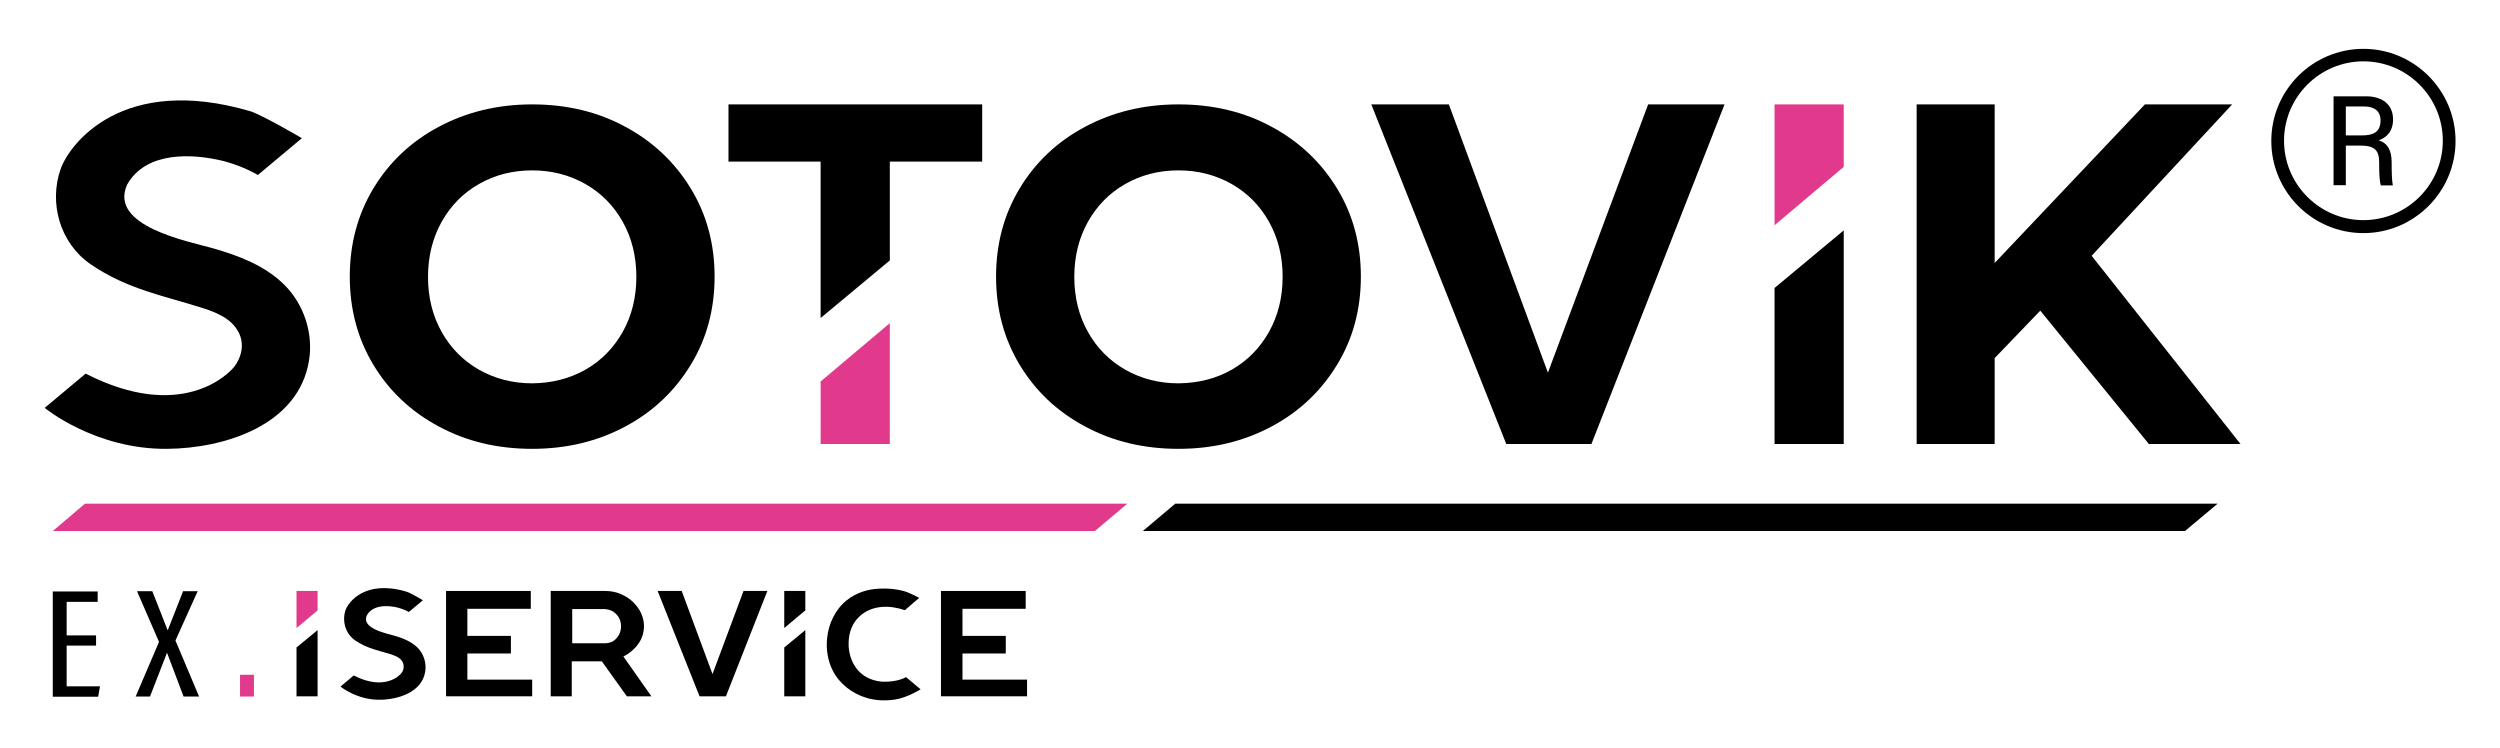
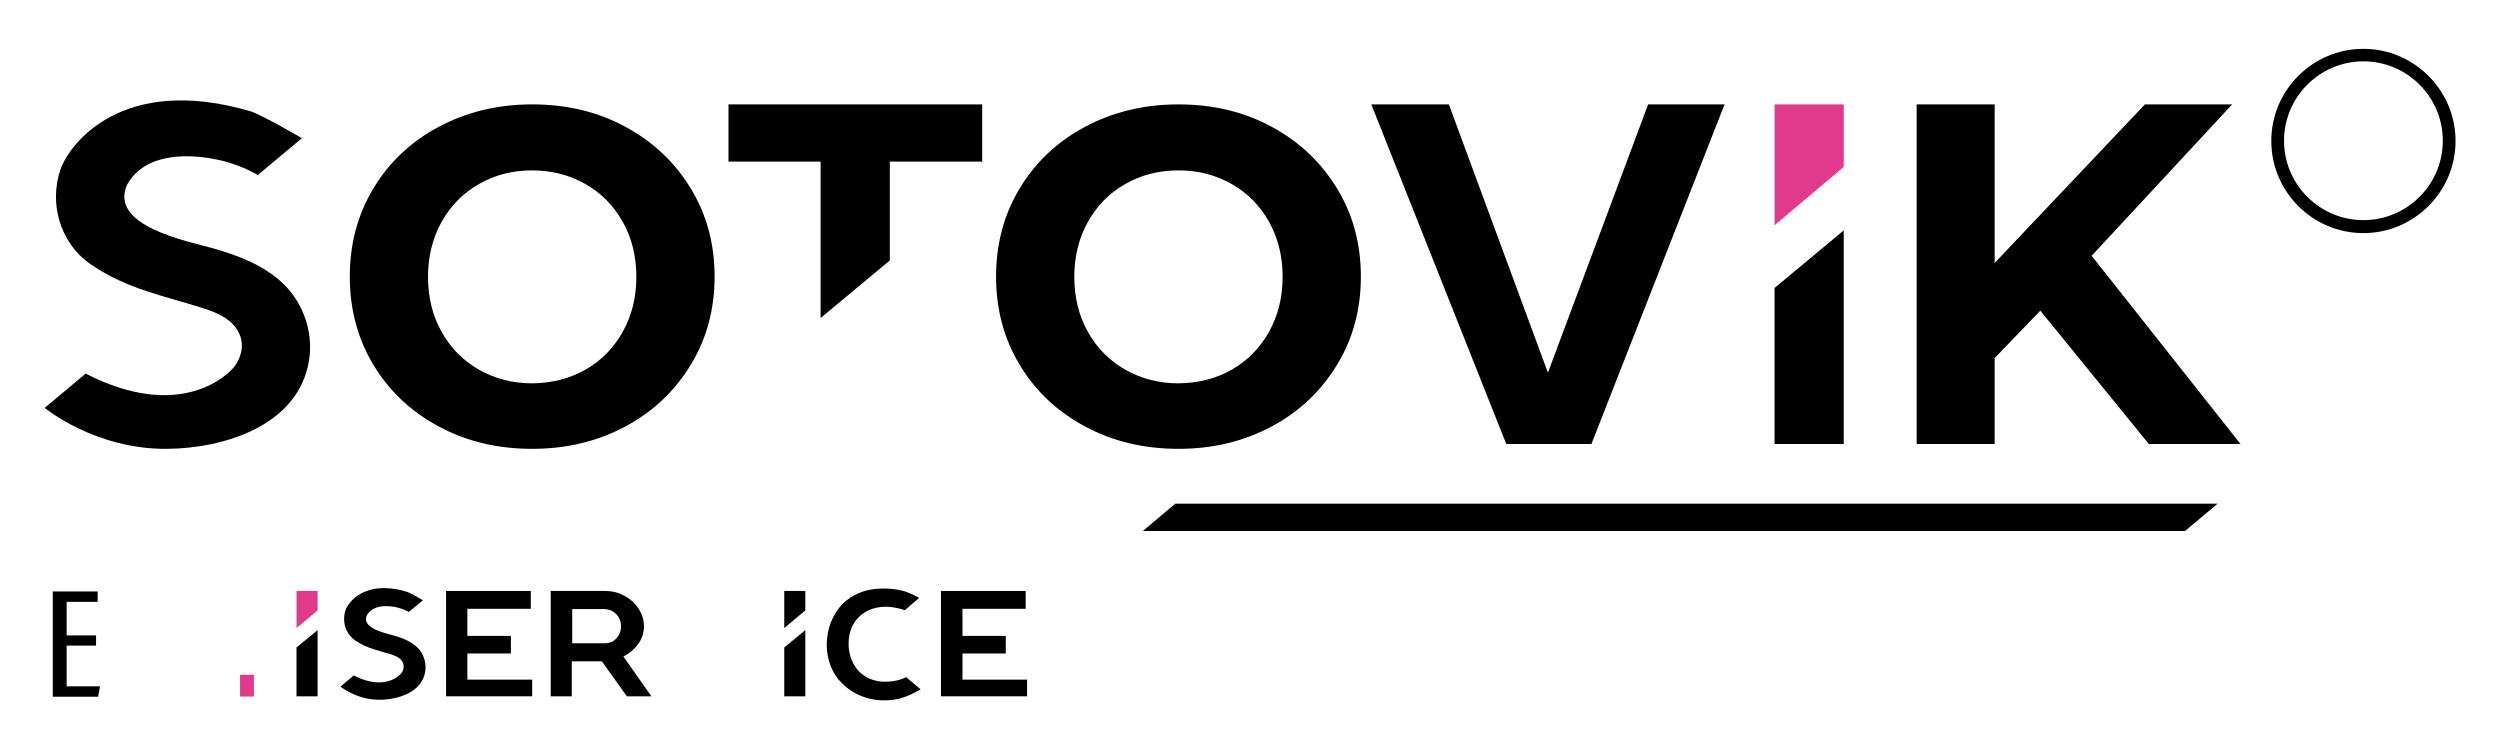
<svg xmlns="http://www.w3.org/2000/svg" width="127" height="38" viewBox="0 0 127 38" fill="none">
-   <path d="M119.168 7.385V9.407H118.545V4.892H120.191C121.003 4.892 121.567 5.292 121.567 6.068C121.567 6.715 121.191 7.009 120.838 7.126C121.308 7.279 121.496 7.655 121.496 8.255V8.349C121.496 8.761 121.508 9.16 121.555 9.419H120.944C120.885 9.231 120.862 8.843 120.862 8.349V8.255C120.862 7.644 120.638 7.397 119.921 7.397H119.168V7.385ZM119.168 6.879H119.98C120.544 6.879 120.932 6.726 120.932 6.115C120.932 5.644 120.615 5.409 120.109 5.409H119.168V6.879Z" fill="black" />
  <path d="M120.062 11.842C117.475 11.842 115.382 9.737 115.382 7.161C115.382 4.574 117.487 2.481 120.062 2.481C122.637 2.481 124.742 4.586 124.742 7.161C124.742 9.737 122.637 11.842 120.062 11.842ZM120.062 3.116C117.84 3.116 116.029 4.927 116.029 7.15C116.029 9.372 117.84 11.183 120.062 11.183C122.285 11.183 124.095 9.372 124.095 7.15C124.095 4.927 122.285 3.116 120.062 3.116Z" fill="black" />
-   <path d="M57.267 25.588L55.621 26.976H2.681L4.315 25.588H57.267Z" fill="#E13A8D" />
  <path d="M112.654 25.588L110.996 26.976H58.056L59.702 25.588H112.654Z" fill="black" />
  <path d="M27.976 35.372V30.021H30.739C31.021 30.021 31.28 30.069 31.527 30.174C31.774 30.28 31.985 30.41 32.162 30.586C32.338 30.762 32.479 30.951 32.574 31.162C32.667 31.374 32.715 31.597 32.715 31.809C32.715 32.032 32.667 32.256 32.574 32.456C32.479 32.667 32.197 33.091 31.668 33.349L33.091 35.372H31.844L30.574 33.596H29.046V35.372H27.976ZM29.069 32.679H30.704C30.857 32.679 31.045 32.644 31.162 32.562C31.28 32.479 31.374 32.373 31.445 32.244C31.515 32.115 31.55 31.962 31.55 31.809C31.55 31.644 31.503 31.491 31.433 31.362C31.351 31.233 31.245 31.127 31.127 31.056C31.009 30.986 30.821 30.939 30.669 30.939H29.069V32.679Z" fill="black" />
  <path d="M15.063 30.021V31.903L16.134 31.009V30.021H15.063Z" fill="#E13A8D" />
-   <path d="M16.134 35.372V32.009L15.063 32.891V35.372H16.134Z" fill="black" />
+   <path d="M16.134 35.372V32.009L15.063 32.891V35.372Z" fill="black" />
  <path d="M39.84 30.021V31.903L40.91 31.009V30.021H39.84Z" fill="black" />
  <path d="M40.91 35.372V32.009L39.84 32.891V35.372H40.91Z" fill="black" />
  <path d="M48.894 30.927H52.105V30.021H47.801V35.372H52.175V34.525H48.894V33.197H51.093V32.303H48.894V30.927Z" fill="black" />
  <path d="M23.742 30.927H26.964V30.021H22.66V35.372H27.035V34.525H23.742V33.197H25.953V32.303H23.742V30.927Z" fill="black" />
-   <path d="M33.408 30.021H34.631L36.195 34.243L37.771 30.021H38.982L36.877 35.372H35.537L33.408 30.021Z" fill="black" />
  <path d="M20.767 31.091L21.484 30.492C21.484 30.492 20.873 30.127 20.649 30.057C18.568 29.433 17.698 30.574 17.557 30.986C17.368 31.527 17.533 32.185 18.05 32.538C18.65 32.949 19.238 33.044 19.873 33.243C20.003 33.291 20.144 33.337 20.261 33.42C20.379 33.502 20.473 33.62 20.496 33.761C20.532 33.914 20.485 34.078 20.39 34.196C20.297 34.325 19.52 35.113 17.968 34.313L17.298 34.878C17.298 34.878 18.121 35.56 19.297 35.548C20.226 35.536 21.437 35.172 21.602 34.114C21.672 33.678 21.519 33.196 21.202 32.891C20.884 32.585 20.449 32.408 20.026 32.291C19.626 32.173 18.333 31.926 18.638 31.256C18.944 30.715 19.697 30.739 20.214 30.868C20.543 30.95 20.767 31.091 20.767 31.091Z" fill="black" />
  <path d="M46.696 30.374C46.696 30.374 46.214 30.104 45.897 30.021C45.497 29.916 45.073 29.88 44.662 29.904C44.074 29.927 43.486 30.115 43.016 30.492C42.428 30.962 42.087 31.691 42.016 32.432C41.957 32.985 42.051 33.561 42.298 34.055C42.639 34.737 43.298 35.242 44.027 35.454C44.497 35.595 44.991 35.607 45.473 35.536C46.085 35.442 46.767 35.019 46.767 35.019L46.026 34.396C46.026 34.396 45.626 34.654 44.85 34.631C44.474 34.607 44.097 34.49 43.803 34.255C43.321 33.878 43.086 33.243 43.11 32.632C43.121 32.138 43.298 31.644 43.662 31.315C43.956 31.033 44.368 30.868 44.779 30.833C45.191 30.797 45.579 30.868 45.967 30.997C46.202 30.786 46.696 30.374 46.696 30.374Z" fill="black" />
  <path d="M4.88 32.797H3.386V34.866H5.08L4.985 35.395H2.681V30.045H4.962V30.574H3.386V32.279H4.88V32.797Z" fill="black" />
-   <path d="M9.325 35.384L8.49 33.173H8.478L7.62 35.384H6.891L8.078 32.608L6.961 30.033H7.737L8.513 32.009H8.525L9.301 30.033H10.042L8.913 32.538L10.113 35.384H9.325Z" fill="black" />
  <path d="M12.194 35.384V34.278H12.9V35.384H12.194Z" fill="#E13A8D" />
  <path d="M93.662 8.478V5.303H90.147V11.442L93.662 8.478Z" fill="#E13A8D" />
  <path d="M93.651 11.712L90.147 14.629V22.554H93.662V11.712H93.651Z" fill="black" />
-   <path d="M41.688 19.379V22.554H45.203V16.416L41.688 19.379Z" fill="#E13A8D" />
  <path d="M37.007 5.303H49.895V8.208H45.203V13.229L41.699 16.145H41.687V8.208H37.007V5.303Z" fill="black" />
  <path d="M69.662 5.303H73.602L78.634 18.932L83.726 5.303H87.607L80.845 22.554H76.518L69.662 5.303Z" fill="black" />
  <path d="M13.1 8.89L15.334 7.02C15.334 7.02 13.417 5.892 12.735 5.656C6.232 3.74 3.54 7.291 3.081 8.584C2.481 10.29 3.022 12.336 4.61 13.429C6.491 14.711 8.326 15.017 10.301 15.652C10.724 15.781 11.136 15.946 11.501 16.193C11.865 16.44 12.159 16.816 12.253 17.239C12.359 17.71 12.206 18.227 11.912 18.615C11.618 19.003 9.207 21.461 4.351 18.98L2.27 20.72C2.27 20.72 4.833 22.837 8.49 22.801C11.371 22.778 15.169 21.625 15.699 18.309C15.922 16.933 15.44 15.463 14.452 14.476C13.476 13.5 12.124 12.982 10.795 12.606C9.525 12.253 5.515 11.477 6.456 9.384C7.408 7.679 9.76 7.785 11.371 8.185C12.394 8.455 13.1 8.89 13.1 8.89Z" fill="black" />
  <path d="M22.284 21.661C20.873 20.908 19.768 19.861 18.968 18.533C18.168 17.204 17.769 15.71 17.769 14.052C17.769 12.394 18.168 10.901 18.968 9.572C19.768 8.243 20.873 7.197 22.284 6.444C23.695 5.692 25.271 5.303 27.035 5.303C28.787 5.303 30.375 5.68 31.774 6.444C33.173 7.197 34.279 8.243 35.09 9.572C35.901 10.901 36.301 12.394 36.301 14.052C36.301 15.71 35.901 17.204 35.09 18.533C34.279 19.861 33.185 20.908 31.774 21.661C30.375 22.413 28.799 22.801 27.035 22.801C25.271 22.801 23.695 22.425 22.284 21.661ZM29.739 18.78C30.551 18.321 31.174 17.674 31.633 16.863C32.091 16.04 32.327 15.111 32.327 14.064C32.327 13.018 32.091 12.077 31.633 11.265C31.174 10.442 30.539 9.807 29.739 9.349C28.928 8.89 28.034 8.655 27.035 8.655C26.035 8.655 25.13 8.89 24.33 9.349C23.519 9.807 22.896 10.454 22.437 11.265C21.978 12.089 21.743 13.018 21.743 14.064C21.743 15.111 21.978 16.051 22.437 16.863C22.896 17.686 23.531 18.321 24.33 18.78C25.142 19.238 26.035 19.473 27.035 19.473C28.034 19.462 28.928 19.238 29.739 18.78Z" fill="black" />
  <path d="M55.115 21.661C53.704 20.908 52.599 19.861 51.799 18.533C50.999 17.204 50.6 15.71 50.6 14.052C50.6 12.394 50.999 10.901 51.799 9.572C52.599 8.243 53.704 7.197 55.115 6.444C56.526 5.692 58.102 5.303 59.866 5.303C61.618 5.303 63.206 5.68 64.605 6.444C66.004 7.197 67.11 8.243 67.921 9.572C68.732 10.901 69.132 12.394 69.132 14.052C69.132 15.71 68.732 17.204 67.921 18.533C67.11 19.861 66.016 20.908 64.605 21.661C63.206 22.413 61.63 22.801 59.866 22.801C58.114 22.801 56.526 22.425 55.115 21.661ZM62.571 18.78C63.382 18.321 64.005 17.674 64.464 16.863C64.922 16.04 65.158 15.111 65.158 14.064C65.158 13.018 64.922 12.077 64.464 11.265C64.005 10.442 63.37 9.807 62.571 9.349C61.759 8.89 60.865 8.655 59.866 8.655C58.866 8.655 57.961 8.89 57.161 9.349C56.35 9.807 55.727 10.454 55.268 11.265C54.809 12.089 54.574 13.018 54.574 14.064C54.574 15.111 54.809 16.051 55.268 16.863C55.727 17.686 56.362 18.321 57.161 18.78C57.973 19.238 58.866 19.473 59.866 19.473C60.865 19.462 61.771 19.238 62.571 18.78Z" fill="black" />
  <path d="M103.646 15.781L101.329 18.192V22.554H97.366V5.303H101.329V13.359L108.961 5.303H113.394L106.256 12.994L113.817 22.554H109.161L103.646 15.781Z" fill="black" />
</svg>